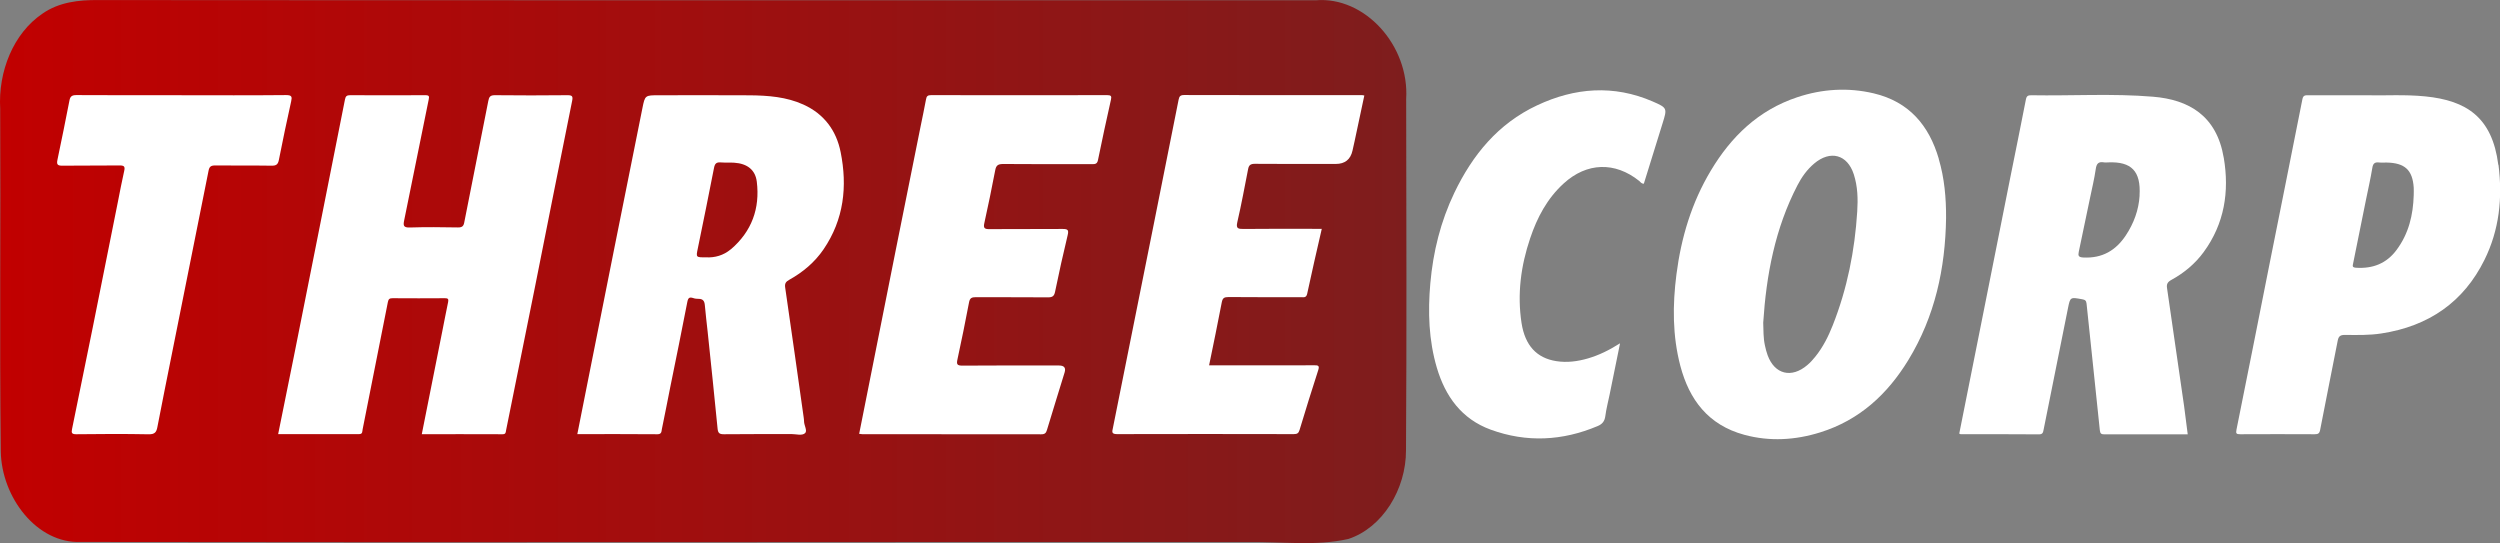
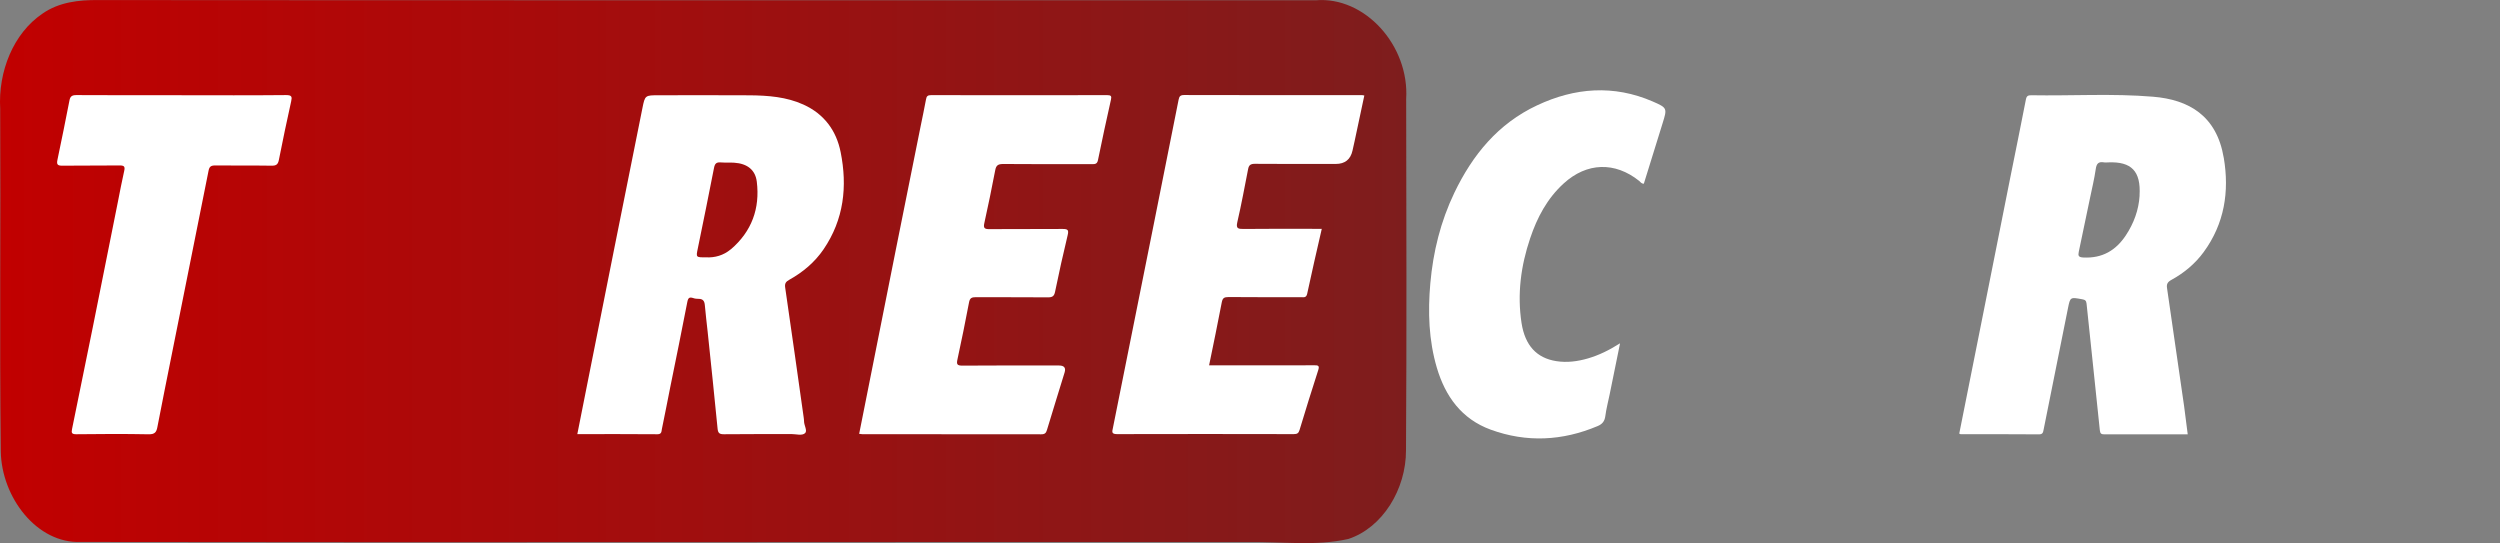
<svg xmlns="http://www.w3.org/2000/svg" width="290" height="63" viewBox="0 0 290 63" fill="none">
  <rect x="0" y="0" width="290" height="63" fill="#808080" stroke="none" />
  <g clip-path="url(#clip0_607_76)">
    <path d="M4.942 1.572C1.541 3.865 -0.221 8.297 0.022 12.615C0.09 25.85 -0.059 39.093 0.09 52.342C0.171 57.698 4.287 63.081 9.383 62.865C54.533 62.939 99.683 62.852 144.833 62.872C148.68 62.818 152.588 63.378 156.408 62.521C160.389 61.212 163.109 56.74 163.096 52.24C163.183 38.668 163.136 25.088 163.116 11.508C163.507 5.269 158.304 -0.459 152.608 0.034C105.521 0.007 58.441 0.054 11.36 0.007C9.147 -0.013 6.852 0.243 4.942 1.572Z" fill="url(#paint0_linear_607_76)" />
-     <path d="M48.929 50.358C49.725 46.358 50.515 42.418 51.297 38.472C51.527 37.318 51.743 36.172 51.986 35.018C52.053 34.681 51.952 34.586 51.601 34.593C49.583 34.607 47.559 34.607 45.541 34.593C45.197 34.593 45.062 34.681 44.994 35.038C44.029 39.963 43.044 44.887 42.065 49.805C42.011 50.068 42.085 50.365 41.633 50.358C38.529 50.352 35.424 50.358 32.266 50.358C32.88 47.336 33.48 44.381 34.074 41.42C35.006 36.765 35.93 32.117 36.855 27.463C37.914 22.147 38.974 16.838 40.02 11.522C40.094 11.138 40.25 11.043 40.627 11.043C43.529 11.057 46.432 11.057 49.334 11.043C49.799 11.043 49.806 11.178 49.725 11.569C48.767 16.244 47.835 20.919 46.877 25.594C46.762 26.167 46.809 26.41 47.538 26.39C49.401 26.329 51.27 26.35 53.133 26.383C53.599 26.39 53.774 26.228 53.849 25.823C54.78 21.122 55.718 16.42 56.643 11.711C56.73 11.259 56.852 11.036 57.412 11.043C60.206 11.077 63.007 11.07 65.808 11.043C66.361 11.043 66.483 11.144 66.368 11.704C64.917 18.875 63.499 26.053 62.069 33.23C60.955 38.789 59.821 44.341 58.708 49.9C58.66 50.149 58.688 50.372 58.296 50.372C55.192 50.358 52.087 50.365 48.935 50.365L48.929 50.358Z" fill="white" />
    <path d="M99.664 50.318C100.062 48.314 100.454 46.331 100.852 44.354C101.871 39.234 102.89 34.121 103.909 29.001C104.861 24.252 105.819 19.503 106.771 14.753C106.987 13.674 107.223 12.601 107.419 11.522C107.479 11.165 107.608 11.036 108.006 11.036C114.815 11.05 121.632 11.05 128.441 11.036C128.887 11.036 128.961 11.158 128.873 11.556C128.354 13.897 127.834 16.238 127.362 18.585C127.254 19.111 126.916 19.03 126.565 19.037C123.17 19.037 119.776 19.057 116.388 19.023C115.774 19.023 115.551 19.172 115.443 19.759C115.058 21.816 114.62 23.874 114.174 25.918C114.053 26.478 114.242 26.586 114.788 26.579C117.609 26.559 120.437 26.579 123.258 26.559C123.866 26.559 123.994 26.673 123.852 27.267C123.326 29.453 122.84 31.645 122.388 33.844C122.28 34.377 122.064 34.499 121.524 34.492C118.75 34.465 115.983 34.492 113.209 34.472C112.716 34.472 112.5 34.566 112.406 35.092C111.994 37.298 111.535 39.497 111.063 41.697C110.941 42.25 111.016 42.418 111.657 42.412C115.389 42.378 119.114 42.398 122.847 42.398C123.445 42.398 123.661 42.668 123.494 43.208C122.813 45.427 122.118 47.646 121.449 49.873C121.342 50.237 121.193 50.385 120.768 50.379C113.85 50.365 106.939 50.365 100.022 50.365C99.921 50.365 99.819 50.345 99.664 50.325V50.318Z" fill="white" />
    <path d="M153.322 26.565C152.741 29.109 152.161 31.584 151.635 34.067C151.527 34.58 151.216 34.472 150.906 34.472C148.112 34.472 145.311 34.485 142.517 34.458C142.011 34.458 141.822 34.566 141.727 35.065C141.268 37.487 140.762 39.902 140.256 42.378C142.564 42.378 144.818 42.378 147.072 42.378C148.861 42.378 150.649 42.391 152.431 42.371C152.883 42.371 153.092 42.391 152.917 42.931C152.168 45.238 151.452 47.552 150.75 49.873C150.636 50.257 150.474 50.358 150.069 50.358C143.232 50.345 136.396 50.338 129.559 50.358C128.877 50.358 129.026 50.021 129.093 49.67C129.714 46.56 130.335 43.45 130.963 40.34C131.935 35.497 132.913 30.647 133.878 25.803C134.83 21.054 135.781 16.305 136.72 11.556C136.794 11.185 136.915 11.023 137.354 11.023C144.245 11.043 151.135 11.036 158.019 11.036C158.066 11.036 158.12 11.05 158.262 11.077C157.884 12.844 157.513 14.605 157.135 16.372C157.054 16.737 156.973 17.101 156.892 17.465C156.663 18.5 156.015 19.017 154.948 19.017C151.817 19.017 148.679 19.03 145.547 19.003C145.041 19.003 144.865 19.185 144.784 19.604C144.38 21.661 144.002 23.725 143.529 25.769C143.36 26.505 143.61 26.565 144.258 26.559C146.978 26.525 149.698 26.545 152.417 26.545C152.694 26.545 152.978 26.545 153.335 26.545L153.322 26.565Z" fill="white" />
    <path d="M21.07 11.05C25.113 11.05 29.155 11.07 33.191 11.03C33.852 11.03 33.893 11.225 33.778 11.745C33.279 14.011 32.793 16.285 32.347 18.565C32.239 19.098 32.017 19.233 31.477 19.219C29.304 19.185 27.124 19.219 24.951 19.192C24.458 19.192 24.282 19.347 24.195 19.793C22.777 26.916 21.347 34.04 19.916 41.163C19.356 43.956 18.796 46.742 18.256 49.542C18.148 50.115 17.965 50.392 17.243 50.378C14.449 50.324 11.649 50.338 8.854 50.372C8.321 50.372 8.267 50.217 8.355 49.778C9.165 45.838 9.968 41.899 10.764 37.959C11.736 33.136 12.695 28.312 13.66 23.489C13.903 22.268 14.132 21.041 14.409 19.82C14.524 19.32 14.402 19.185 13.862 19.192C11.662 19.219 9.462 19.192 7.255 19.219C6.695 19.226 6.546 19.098 6.661 18.551C7.147 16.258 7.606 13.957 8.058 11.65C8.146 11.185 8.342 11.03 8.861 11.03C12.931 11.056 16.994 11.043 21.063 11.043L21.07 11.05Z" fill="white" />
    <path d="M97.514 17.647C97.022 15.165 95.618 13.229 93.195 12.129C91.231 11.239 89.112 11.077 86.979 11.056C83.456 11.03 79.933 11.05 76.41 11.05C74.838 11.05 74.818 11.05 74.521 12.541C73.414 18.025 72.314 23.509 71.221 28.994C70.195 34.114 69.182 39.227 68.163 44.348C67.772 46.331 67.374 48.314 66.969 50.358C70.107 50.358 73.184 50.345 76.269 50.372C76.761 50.372 76.728 50.034 76.775 49.785C77.119 48.145 77.43 46.506 77.76 44.86C78.422 41.582 79.103 38.303 79.731 35.018C79.825 34.539 79.981 34.431 80.426 34.58C80.615 34.647 80.831 34.667 81.04 34.667C81.567 34.667 81.722 34.944 81.762 35.409C81.843 36.428 81.985 37.447 82.086 38.465C82.478 42.216 82.876 45.973 83.24 49.724C83.288 50.21 83.429 50.378 83.969 50.372C86.588 50.338 89.2 50.365 91.818 50.351C92.358 50.351 93.04 50.574 93.391 50.243C93.681 49.967 93.276 49.353 93.269 48.881C93.269 48.732 93.249 48.584 93.229 48.436C92.52 43.417 91.818 38.391 91.083 33.372C91.008 32.886 91.15 32.677 91.569 32.448C93.154 31.564 94.518 30.41 95.53 28.926C97.899 25.452 98.311 21.621 97.514 17.64V17.647ZM84.759 28.926C83.942 29.621 82.916 29.911 81.897 29.851C80.73 29.857 80.73 29.857 80.939 28.852C81.573 25.722 82.228 22.599 82.829 19.462C82.93 18.949 83.126 18.801 83.625 18.841C84.138 18.882 84.664 18.841 85.177 18.875C86.669 18.976 87.62 19.691 87.789 21.081C88.167 24.171 87.209 26.849 84.766 28.933L84.759 28.926Z" fill="white" />
    <path d="M187.925 39.828C187.5 41.906 187.108 43.835 186.717 45.764C186.548 46.594 186.325 47.424 186.218 48.26C186.143 48.854 185.873 49.198 185.32 49.427C181.244 51.147 177.086 51.356 172.936 49.845C169.527 48.604 167.658 45.96 166.679 42.675C165.728 39.464 165.627 36.185 165.917 32.873C166.241 29.203 167.111 25.688 168.711 22.349C170.803 17.998 173.746 14.355 178.308 12.217C182.674 10.166 187.176 9.808 191.711 11.771C193.425 12.514 193.398 12.568 192.858 14.308C192.13 16.642 191.407 18.983 190.685 21.31C190.388 21.31 190.294 21.108 190.145 20.986C187.331 18.733 184.065 18.841 181.399 21.27C179.462 23.03 178.301 25.25 177.498 27.645C176.418 30.842 175.986 34.127 176.499 37.473C176.904 40.077 178.254 41.535 180.528 41.892C181.77 42.088 183.005 41.926 184.206 41.575C185.475 41.204 186.649 40.63 187.918 39.828H187.925Z" fill="white" />
-     <path d="M224.894 18.403C223.774 14.591 221.493 11.805 217.342 10.827C214.359 10.126 211.383 10.314 208.481 11.279C203.946 12.79 200.807 15.866 198.459 19.786C196.225 23.509 195.017 27.564 194.47 31.807C194.011 35.376 193.998 38.937 194.922 42.452C195.955 46.351 198.141 49.299 202.346 50.439C205.289 51.235 208.251 51.06 211.14 50.156C215.729 48.726 218.962 45.697 221.364 41.771C224.462 36.691 225.657 31.132 225.744 25.304C225.758 22.97 225.556 20.663 224.887 18.41L224.894 18.403ZM215.439 24.535C215.155 29.068 214.278 33.487 212.598 37.736C212.091 39.018 211.471 40.26 210.593 41.352C210.31 41.71 209.999 42.054 209.655 42.344C207.819 43.916 205.862 43.43 205.046 41.211C204.911 40.84 204.809 40.448 204.728 40.057C204.539 39.194 204.566 38.317 204.533 37.433C204.89 31.895 205.903 26.505 208.508 21.486C208.994 20.548 209.608 19.678 210.438 18.976C212.321 17.384 214.292 17.917 215.041 20.224C215.493 21.627 215.533 23.078 215.439 24.528V24.535Z" fill="white" />
    <path d="M257.954 18.302C257.131 13.411 253.905 11.562 249.754 11.219C245.05 10.827 240.333 11.131 235.622 11.05C235.257 11.05 235.089 11.124 235.008 11.522C234.414 14.585 233.786 17.641 233.172 20.703C232.153 25.817 231.134 30.937 230.115 36.057C229.17 40.806 228.218 45.555 227.273 50.297C227.334 50.325 227.381 50.365 227.429 50.365C230.459 50.365 233.489 50.365 236.519 50.385C236.965 50.385 236.992 50.163 237.059 49.839C237.991 45.137 238.936 40.435 239.887 35.74C240.15 34.445 240.15 34.465 241.534 34.714C241.865 34.775 242 34.863 242.04 35.214C242.546 40.111 243.079 45.002 243.579 49.9C243.619 50.304 243.754 50.392 244.139 50.385C245.644 50.372 247.142 50.385 248.647 50.385H253.776C253.635 49.259 253.506 48.193 253.358 47.127C252.703 42.553 252.042 37.98 251.374 33.406C251.306 32.947 251.448 32.704 251.88 32.468C253.358 31.659 254.633 30.593 255.619 29.25C258.042 25.945 258.615 22.221 257.961 18.322L257.954 18.302ZM248.195 22.686C248.094 24.346 247.527 25.904 246.589 27.314C245.441 29.041 243.876 29.979 241.676 29.871C241.102 29.844 241.041 29.662 241.136 29.216C241.574 27.145 242.006 25.068 242.438 22.99C242.668 21.87 242.944 20.75 243.106 19.617C243.194 18.997 243.403 18.72 244.065 18.835C244.24 18.868 244.429 18.835 244.605 18.835C247.216 18.74 248.364 19.826 248.188 22.68L248.195 22.686Z" fill="white" />
-     <path d="M289.803 19.118C289.095 13.553 286.058 11.664 281.367 11.185C278.911 10.935 276.454 11.111 274.409 11.05C271.926 11.05 269.854 11.05 267.782 11.05C267.438 11.05 267.174 11.023 267.08 11.502C265.811 17.944 264.509 24.373 263.226 30.815C261.964 37.156 260.716 43.498 259.433 49.832C259.339 50.297 259.42 50.372 259.872 50.372C262.747 50.358 265.622 50.358 268.497 50.372C268.902 50.372 269.057 50.284 269.138 49.859C269.8 46.405 270.508 42.958 271.177 39.504C271.278 38.971 271.514 38.843 272.054 38.85C273.451 38.863 274.841 38.897 276.238 38.681C281.759 37.838 285.781 35.018 288.19 30.161C289.925 26.666 290.31 22.943 289.824 19.125L289.803 19.118ZM279.991 22.646C279.923 24.933 279.417 27.091 278.006 28.987C276.846 30.552 275.266 31.186 273.296 31.058C272.83 31.024 272.904 30.842 272.965 30.545C273.471 28.076 273.964 25.601 274.463 23.132C274.713 21.911 274.99 20.69 275.192 19.462C275.273 18.949 275.489 18.787 275.988 18.848C276.272 18.882 276.555 18.848 276.846 18.855C278.958 18.895 279.856 19.718 279.991 21.756C280.011 22.052 279.991 22.356 279.991 22.653V22.646Z" fill="white" />
  </g>
  <defs>
    <linearGradient id="paint0_linear_607_76" x1="0.002" y1="31.503" x2="163.15" y2="31.503" gradientUnits="userSpaceOnUse">
      <stop stop-color="#C10000" />
      <stop offset="1" stop-color="#7E1D1D" />
    </linearGradient>
    <clipPath id="clip0_607_76">
      <rect width="290" height="63" fill="white" />
    </clipPath>
  </defs>
</svg>